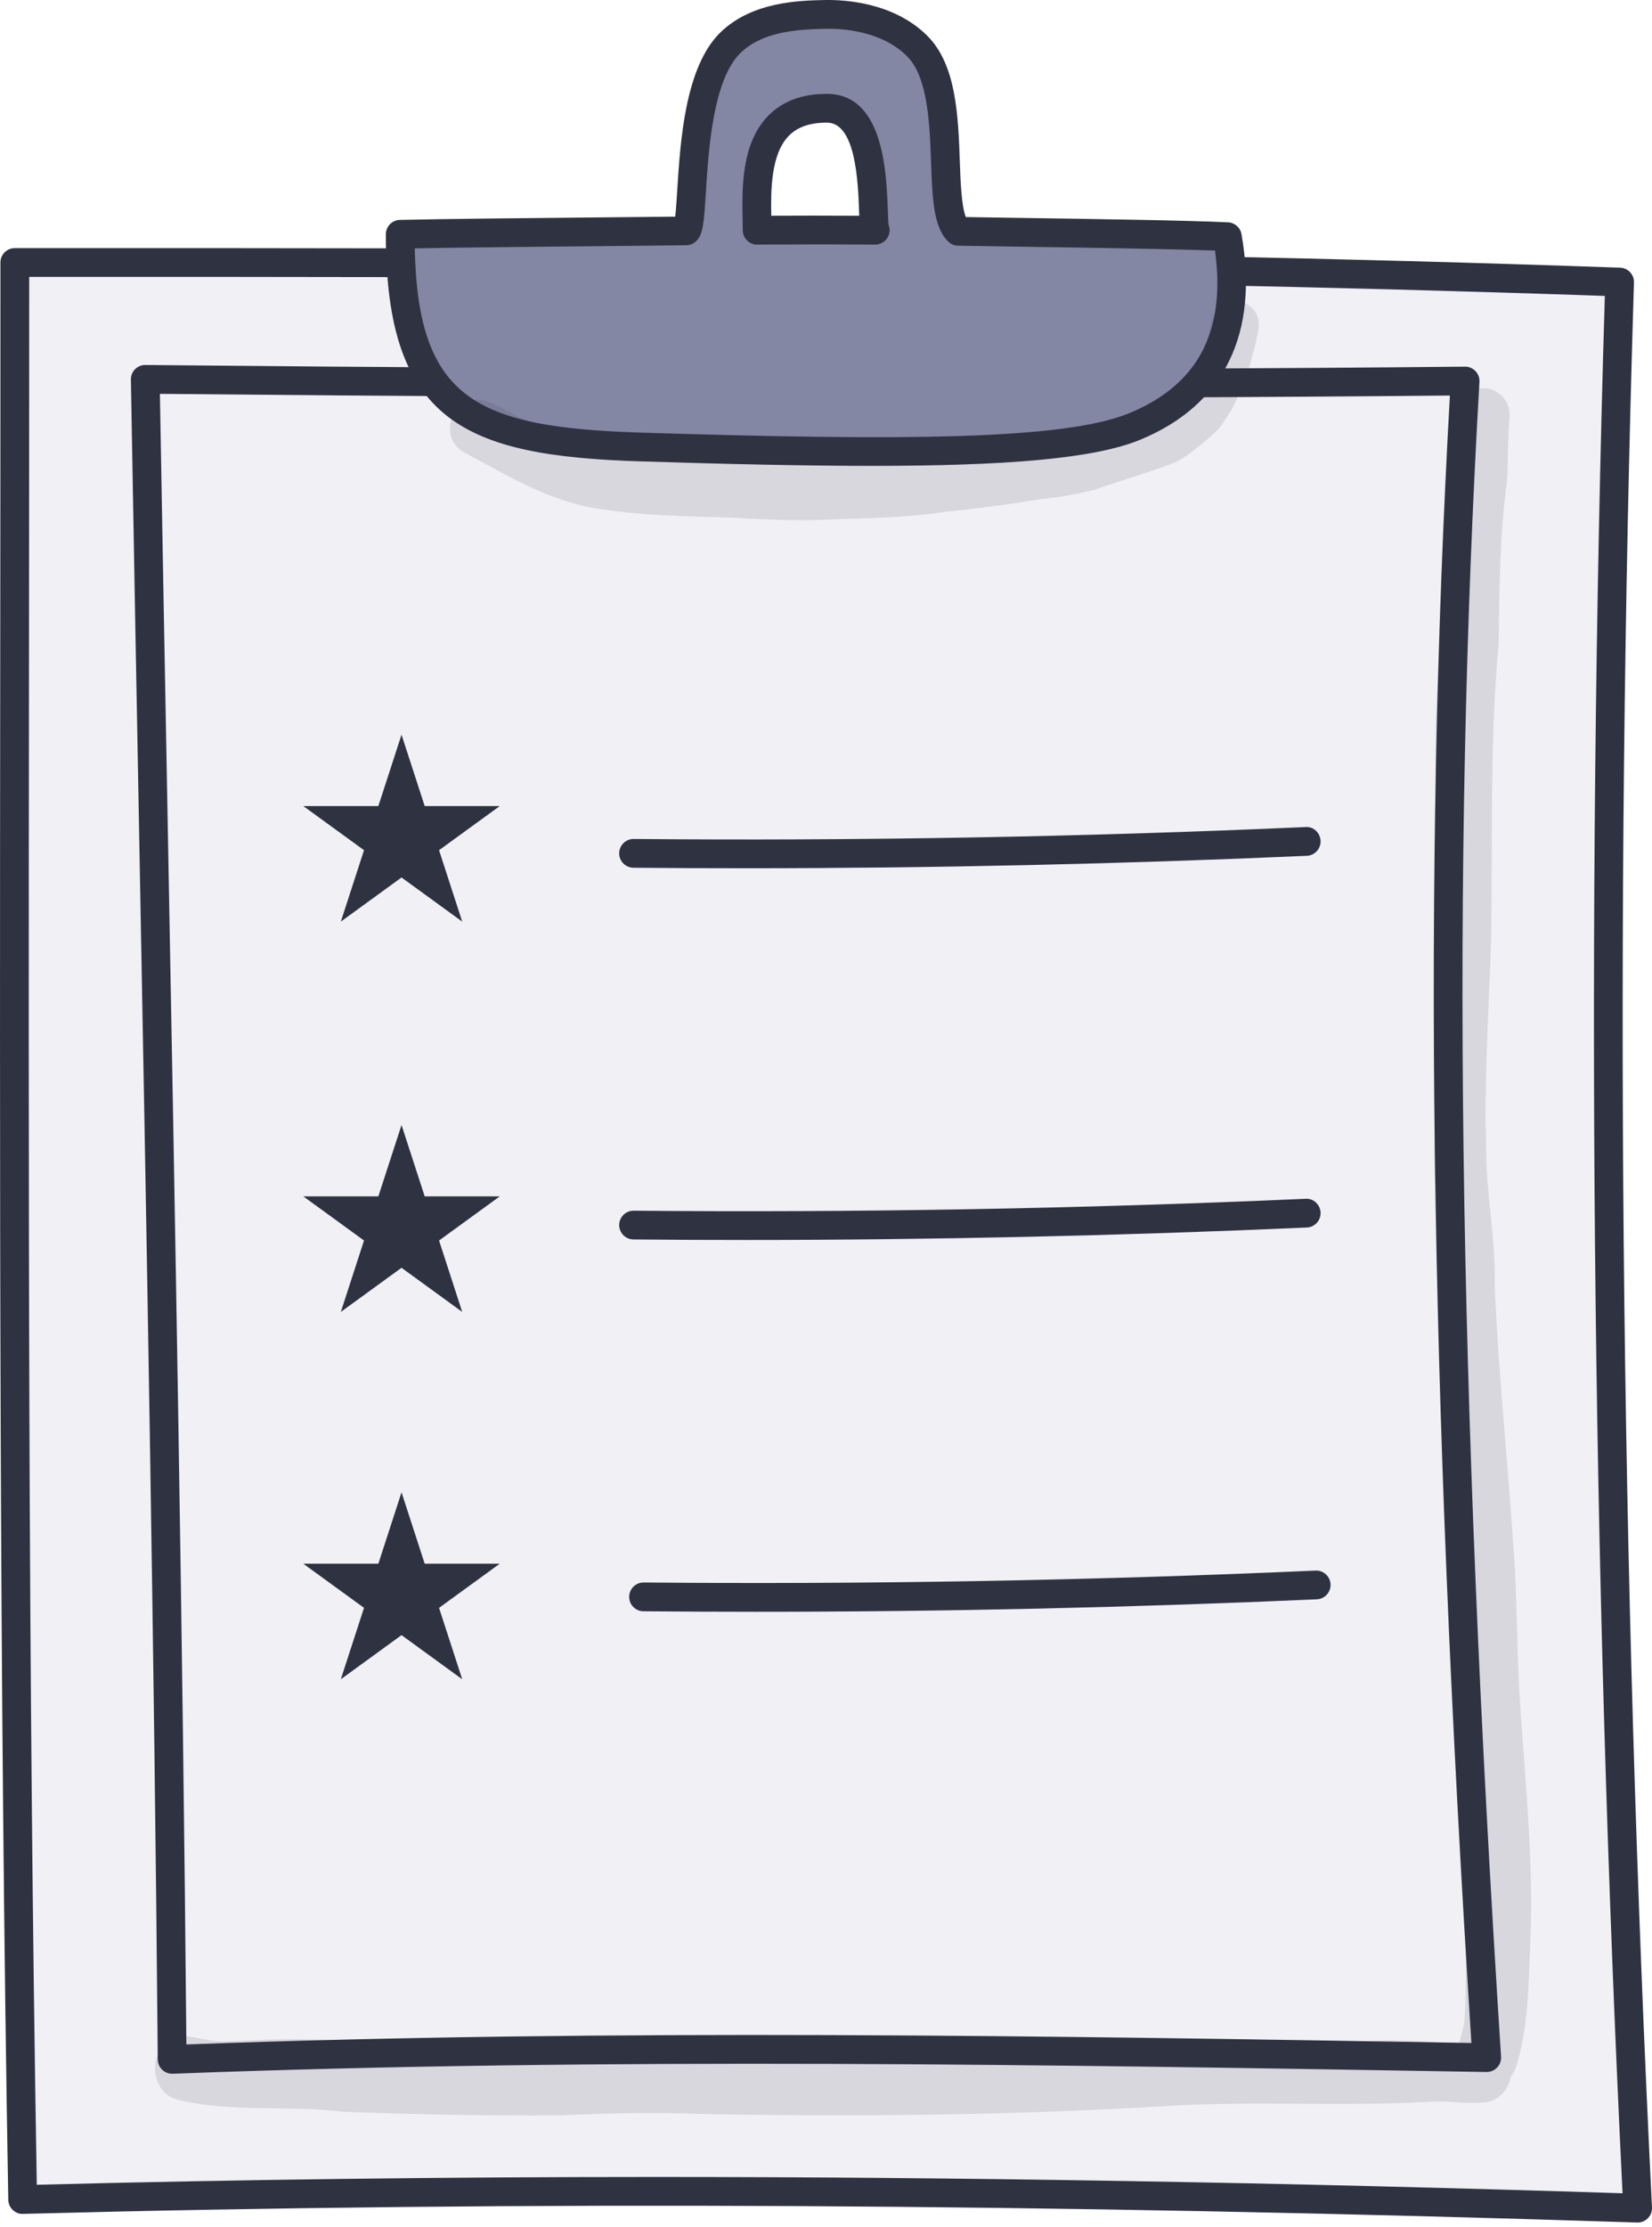
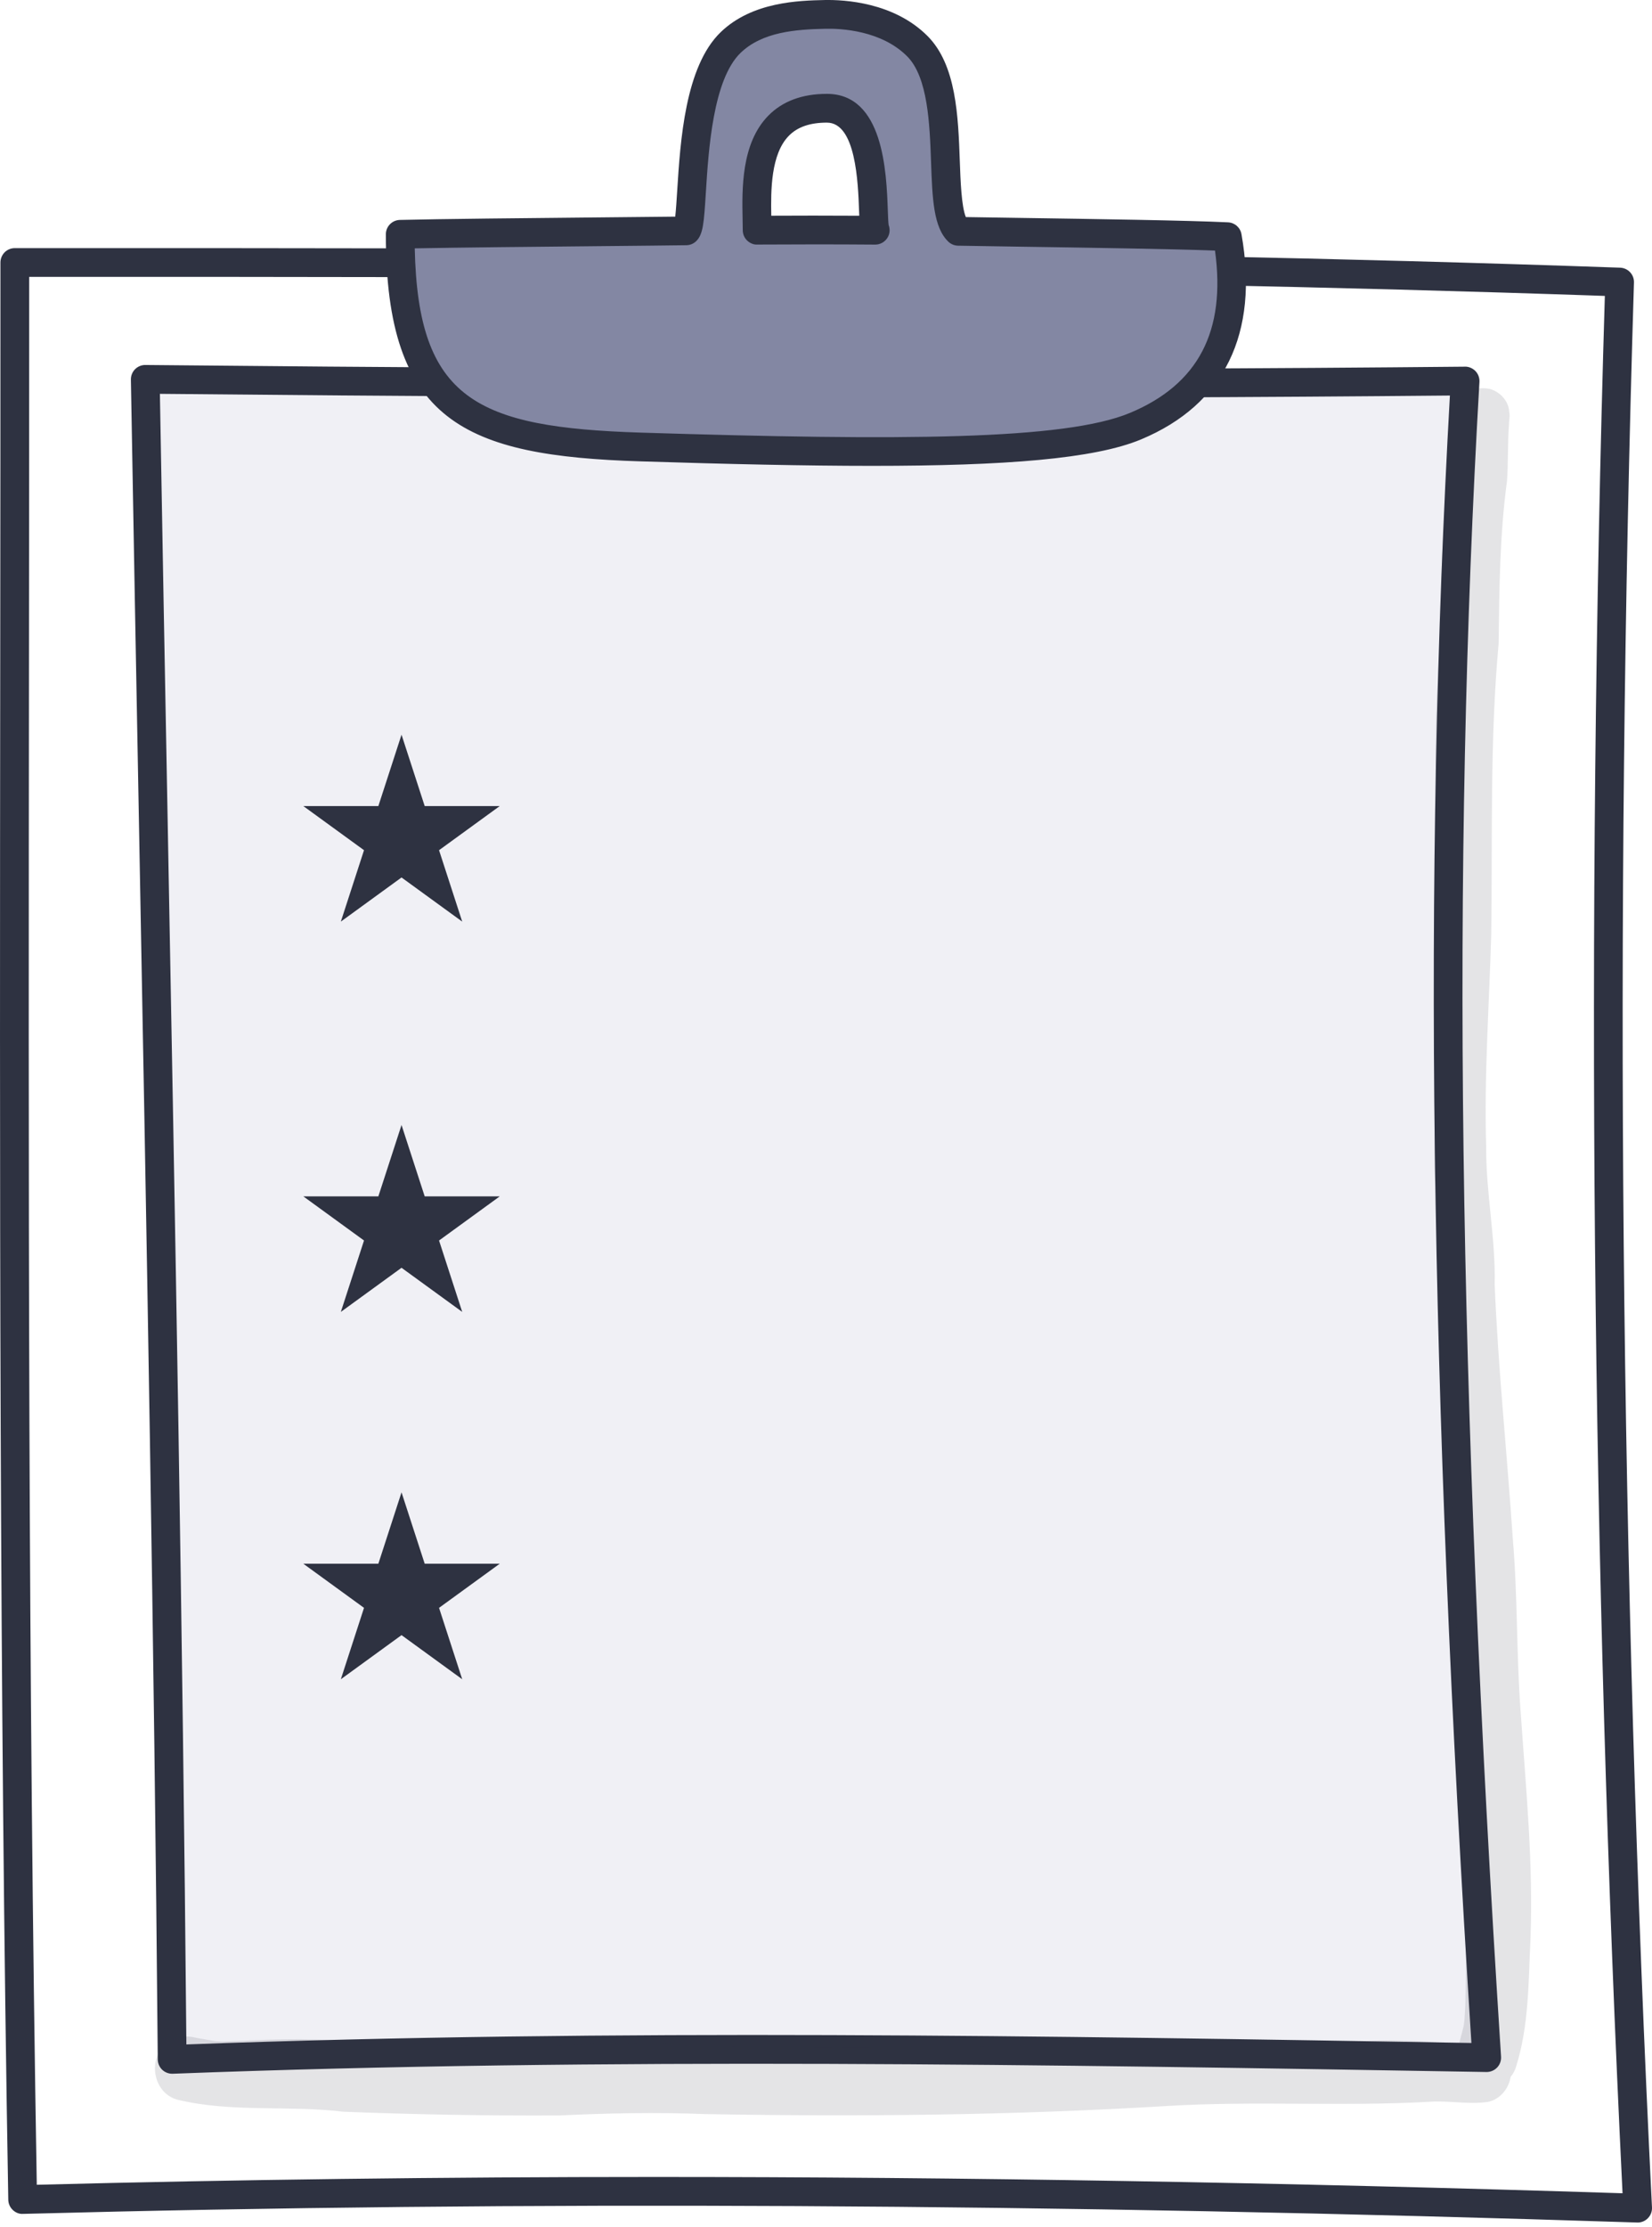
<svg xmlns="http://www.w3.org/2000/svg" width="72" height="97" viewBox="0 0 72 97" fill="none">
-   <path d="M70.588 12.286C69.725 40.246 69.987 68.236 71.373 96.178C47.767 95.413 24.363 95.181 0.986 95.801C0.49 67.492 0.652 39.621 0.645 11.433C23.377 11.43 46.11 11.427 70.588 12.286Z" fill="#F0F0F5" />
  <path d="M71.374 96.804C71.368 96.804 71.361 96.804 71.354 96.803C45.749 95.973 22.736 95.851 1.004 96.427C0.831 96.438 0.675 96.369 0.554 96.254C0.434 96.138 0.364 95.979 0.361 95.812C-0.034 73.3 -0.011 50.645 0.01 28.735C0.016 22.977 0.021 17.212 0.019 11.433C0.019 11.267 0.086 11.107 0.202 10.99C0.32 10.872 0.479 10.807 0.646 10.807C23.005 10.802 46.122 10.8 70.61 11.659C70.955 11.672 71.225 11.96 71.214 12.304C70.356 40.129 70.62 68.338 71.999 96.146C72.008 96.322 71.943 96.492 71.82 96.616C71.703 96.737 71.542 96.804 71.374 96.804ZM28.554 94.819C41.911 94.819 55.878 95.056 70.716 95.529C69.374 68.114 69.115 40.32 69.945 12.889C45.936 12.059 23.235 12.055 1.272 12.059C1.274 17.628 1.268 23.186 1.263 28.737C1.242 50.436 1.22 72.867 1.603 95.159C10.349 94.933 19.305 94.819 28.554 94.819Z" fill="#2E3241" />
  <path d="M63.856 16.596C62.441 41.071 63.225 65.153 64.797 89.621C45.633 89.297 26.542 88.97 7.503 89.697C7.292 65.021 6.753 40.834 6.332 16.523C26.25 16.72 45.472 16.772 63.856 16.596Z" fill="#F0F0F5" />
  <path d="M7.502 90.323C7.342 90.323 7.187 90.261 7.07 90.15C6.948 90.033 6.878 89.872 6.876 89.702C6.721 71.52 6.382 53.312 6.054 35.704C5.935 29.315 5.816 22.929 5.705 16.534C5.702 16.365 5.767 16.202 5.886 16.082C6.005 15.962 6.173 15.893 6.337 15.897C27.894 16.11 46.707 16.134 63.849 15.971C64.005 15.962 64.188 16.039 64.308 16.165C64.427 16.29 64.489 16.46 64.479 16.633C63.253 37.864 63.543 60.361 65.421 89.581C65.432 89.756 65.37 89.927 65.249 90.053C65.128 90.18 64.955 90.25 64.786 90.248L64.519 90.243C45.808 89.927 26.46 89.6 7.526 90.323C7.518 90.323 7.51 90.323 7.502 90.323ZM6.969 17.154C7.076 23.334 7.191 29.505 7.306 35.68C7.63 53.083 7.965 71.074 8.123 89.047C26.746 88.359 45.741 88.672 64.129 88.983C62.306 60.344 62.016 38.15 63.192 17.228C46.393 17.384 27.986 17.36 6.969 17.154Z" fill="#2E3241" />
  <path d="M53.491 10.31C51.155 10.196 44.14 10.122 41.766 10.075C40.677 9.044 41.885 3.917 39.977 2.009C38.628 0.66 36.57 0.614 35.954 0.628C34.635 0.657 32.971 0.765 31.843 1.853C29.829 3.796 30.331 9.647 29.906 10.057C27.382 10.091 19.973 10.142 17.442 10.206C17.442 17.923 20.531 19.239 27.938 19.47C39.46 19.83 46.564 19.785 49.493 18.561C53.191 17.014 54.136 13.952 53.491 10.31ZM32.996 10.025C32.996 8.388 32.588 4.714 36.038 4.714C38.451 4.714 37.924 9.643 38.143 10.027C36.434 10.014 34.717 10.014 32.996 10.025Z" fill="#8387A3" />
  <path d="M38.004 20.291C35.112 20.291 31.752 20.216 27.919 20.095C20.242 19.856 16.817 18.37 16.817 10.205C16.817 9.865 17.088 9.588 17.427 9.579C19.123 9.536 23.009 9.499 26.132 9.469C27.424 9.457 28.591 9.446 29.429 9.436C29.463 9.136 29.491 8.688 29.515 8.303C29.651 6.152 29.855 2.902 31.41 1.401C32.79 0.069 34.84 0.026 35.942 0.001C36.799 -0.016 38.954 0.098 40.421 1.565C41.682 2.826 41.762 5.058 41.832 7.026C41.862 7.874 41.903 8.993 42.095 9.455C42.732 9.466 43.6 9.479 44.582 9.493C47.635 9.538 51.816 9.6 53.523 9.684C53.815 9.698 54.058 9.912 54.108 10.2C54.875 14.53 53.362 17.621 49.735 19.137C47.7 19.989 43.793 20.291 38.004 20.291ZM18.076 10.817C18.218 17.405 20.756 18.619 27.958 18.844C39.293 19.198 46.41 19.171 49.252 17.983C52.224 16.741 53.438 14.425 52.954 10.914C51.041 10.842 47.336 10.787 44.563 10.746C43.406 10.729 42.406 10.714 41.754 10.701C41.598 10.698 41.449 10.637 41.336 10.53C40.681 9.909 40.636 8.657 40.579 7.071C40.52 5.419 40.447 3.363 39.534 2.45C38.408 1.325 36.657 1.236 35.967 1.253C34.679 1.281 33.226 1.388 32.278 2.302C31.073 3.465 30.879 6.543 30.764 8.382C30.68 9.711 30.648 10.209 30.34 10.506C30.225 10.617 30.072 10.679 29.913 10.681C29.075 10.693 27.699 10.706 26.141 10.721C23.361 10.748 19.971 10.78 18.076 10.817ZM38.145 10.654C38.144 10.654 38.142 10.654 38.14 10.654C36.46 10.641 34.731 10.641 33.002 10.652C32.846 10.664 32.675 10.587 32.556 10.47C32.438 10.352 32.372 10.193 32.372 10.025C32.372 9.884 32.369 9.728 32.365 9.56C32.339 8.241 32.299 6.247 33.485 5.039C34.103 4.408 34.962 4.088 36.039 4.088C38.511 4.088 38.634 7.512 38.694 9.157C38.703 9.398 38.713 9.695 38.73 9.802C38.798 9.979 38.783 10.178 38.686 10.344C38.573 10.536 38.367 10.654 38.145 10.654ZM35.445 9.391C36.117 9.391 36.787 9.393 37.45 9.397C37.447 9.336 37.445 9.271 37.442 9.202C37.397 7.949 37.303 5.341 36.039 5.341C35.301 5.341 34.758 5.529 34.379 5.916C33.596 6.715 33.593 8.29 33.615 9.396C34.226 9.393 34.837 9.391 35.445 9.391Z" fill="#2E3241" />
-   <path d="M32.491 37.817C30.86 37.817 29.232 37.81 27.608 37.795C27.262 37.792 26.984 37.509 26.987 37.163C26.99 36.819 27.27 36.542 27.613 36.542C27.615 36.542 27.617 36.542 27.619 36.542C37.339 36.631 47.192 36.455 56.902 36.023C57.24 35.989 57.54 36.276 57.555 36.621C57.57 36.967 57.303 37.259 56.957 37.275C48.849 37.634 40.639 37.817 32.491 37.817Z" fill="#2E3241" />
-   <path d="M32.491 54.007C30.86 54.007 29.232 54 27.608 53.985C27.262 53.982 26.984 53.699 26.987 53.353C26.99 53.01 27.27 52.733 27.613 52.733C27.615 52.733 27.617 52.733 27.619 52.733C37.339 52.821 47.192 52.645 56.902 52.214C57.24 52.188 57.54 52.466 57.555 52.812C57.57 53.157 57.303 53.45 56.957 53.465C48.849 53.825 40.639 54.007 32.491 54.007Z" fill="#2E3241" />
-   <path d="M32.925 70.202C31.295 70.202 29.668 70.194 28.042 70.18C27.696 70.177 27.419 69.894 27.422 69.548C27.425 69.204 27.704 68.927 28.048 68.927C28.05 68.927 28.052 68.927 28.054 68.927C37.774 69.016 47.627 68.84 57.337 68.408C57.346 68.407 57.355 68.407 57.365 68.407C57.698 68.407 57.975 68.67 57.99 69.006C58.005 69.351 57.738 69.644 57.392 69.659C49.283 70.02 41.075 70.202 32.925 70.202Z" fill="#2E3241" />
  <g opacity="0.129">
-     <path d="M54.849 14.005C54.827 13.599 54.489 13.248 54.106 13.143C53.273 12.932 52.783 13.631 52.718 14.378C52.705 14.565 52.448 15.276 52.48 15.231C52.443 15.326 52.388 15.462 52.194 15.83C52.134 15.997 51.745 16.602 51.632 16.787C51.532 16.914 51.371 17.059 51.296 17.127C50.894 17.42 50.483 17.706 50.041 17.934C49.419 18.155 48.757 18.236 48.13 18.442C47.581 18.623 47.041 18.846 46.471 18.954C45.66 18.986 44.859 19.125 44.053 19.211C42.718 19.363 41.299 19.343 41.025 19.331C38.863 19.326 36.703 19.581 34.538 19.579C32.285 19.463 30.033 19.318 27.78 19.193C25.41 19.011 24.61 18.951 22.788 18.24C22.951 18.306 23.079 18.374 22.824 18.258C22.806 18.251 22.789 18.242 22.772 18.235C22.748 18.226 22.727 18.218 22.704 18.208C22.725 18.215 22.747 18.224 22.768 18.232C22.175 17.973 21.623 17.552 20.989 17.429C19.709 17.193 19.062 19.056 20.208 19.689C22.076 20.691 23.919 21.832 26.056 22.153C27.984 22.468 29.952 22.484 31.902 22.548C33.472 22.648 35.044 22.699 36.616 22.608C38.604 22.561 40.085 22.476 41.248 22.284C41.727 22.257 44.537 21.899 44.814 21.82C46.014 21.641 46.052 21.71 47.663 21.345C48.829 20.937 50.021 20.595 51.173 20.158C51.697 19.918 52.13 19.521 52.585 19.177C52.503 19.24 52.421 19.304 52.339 19.367C53.265 18.597 53.092 18.708 53.667 17.867C54.178 16.829 54.349 16.447 54.732 14.924C54.773 14.618 54.911 14.31 54.849 14.005Z" fill="#2E3241" />
-   </g>
+     </g>
  <g opacity="0.129">
    <path d="M22.792 18.241C22.785 18.238 22.778 18.235 22.77 18.232C22.772 18.233 22.773 18.234 22.775 18.235C22.781 18.236 22.787 18.239 22.792 18.241Z" fill="#2E3241" />
  </g>
  <g opacity="0.129">
    <path d="M66.275 74.558C66.087 72.038 66.148 69.507 65.931 66.989C65.685 63.311 65.295 59.638 65.143 55.957C65.191 53.941 64.758 51.956 64.773 49.939C64.679 46.858 64.905 43.782 64.993 40.704C65.052 36.481 64.929 32.254 65.315 28.043C65.345 25.667 65.362 23.298 65.682 20.939C65.737 20.134 65.706 19.325 65.764 18.52C65.768 18.441 65.773 18.361 65.779 18.282C65.793 18.191 65.804 18.039 65.774 17.918C65.748 17.457 65.365 17.058 64.93 16.939C62.716 16.554 63.4 20.085 63.089 21.669C62.722 23.99 62.875 26.336 62.73 28.671C62.348 33.022 62.74 37.392 62.652 41.752C62.631 44.78 62.509 47.806 62.516 50.832C62.537 52.334 62.818 53.818 62.834 55.32C62.888 58.333 63.128 61.338 63.208 64.349C63.448 68.338 63.565 72.332 63.573 76.329C63.798 80 63.958 83.677 63.863 87.358C63.799 88.395 63.852 87.98 63.587 89.039C63.007 88.975 60.91 88.798 59.604 88.907C56.245 88.905 52.889 88.833 49.53 88.879C47.041 88.914 44.56 89.143 42.07 89.163C38.304 89.181 34.537 89.2 30.772 89.131C29.215 89.088 27.658 88.871 26.101 89.027C22.417 89.225 18.721 89.046 15.036 88.94C13.266 88.711 11.501 88.862 9.727 88.914C9.169 88.883 9.596 88.939 8.515 88.752C8.15 88.652 7.757 88.705 7.432 88.894C6.384 89.465 6.593 91.179 7.768 91.462C10.124 92.022 12.566 91.689 14.957 91.977C18.098 92.099 21.245 92.157 24.388 92.14C26.5 92.039 28.608 91.997 30.723 92.08C37.458 92.201 44.192 92.134 50.916 91.725C54.706 91.498 58.502 91.757 62.29 91.545C63.156 91.482 64.027 91.678 64.885 91.544C65.404 91.413 65.757 90.96 65.838 90.462C65.95 90.327 66.039 90.164 66.091 89.966C66.635 88.209 66.613 86.347 66.701 84.525C66.835 81.193 66.504 77.879 66.275 74.558Z" fill="#2E3241" />
  </g>
  <path d="M17.5 32L18.51 35.109H21.78L19.135 37.031L20.145 40.141L17.5 38.219L14.855 40.141L15.865 37.031L13.22 35.109H16.49L17.5 32Z" fill="#2E3241" />
  <path d="M17.5 49L18.51 52.109H21.78L19.135 54.031L20.145 57.141L17.5 55.219L14.855 57.141L15.865 54.031L13.22 52.109H16.49L17.5 49Z" fill="#2E3241" />
  <path d="M17.5 65L18.51 68.109H21.78L19.135 70.031L20.145 73.141L17.5 71.219L14.855 73.141L15.865 70.031L13.22 68.109H16.49L17.5 65Z" fill="#2E3241" />
</svg>